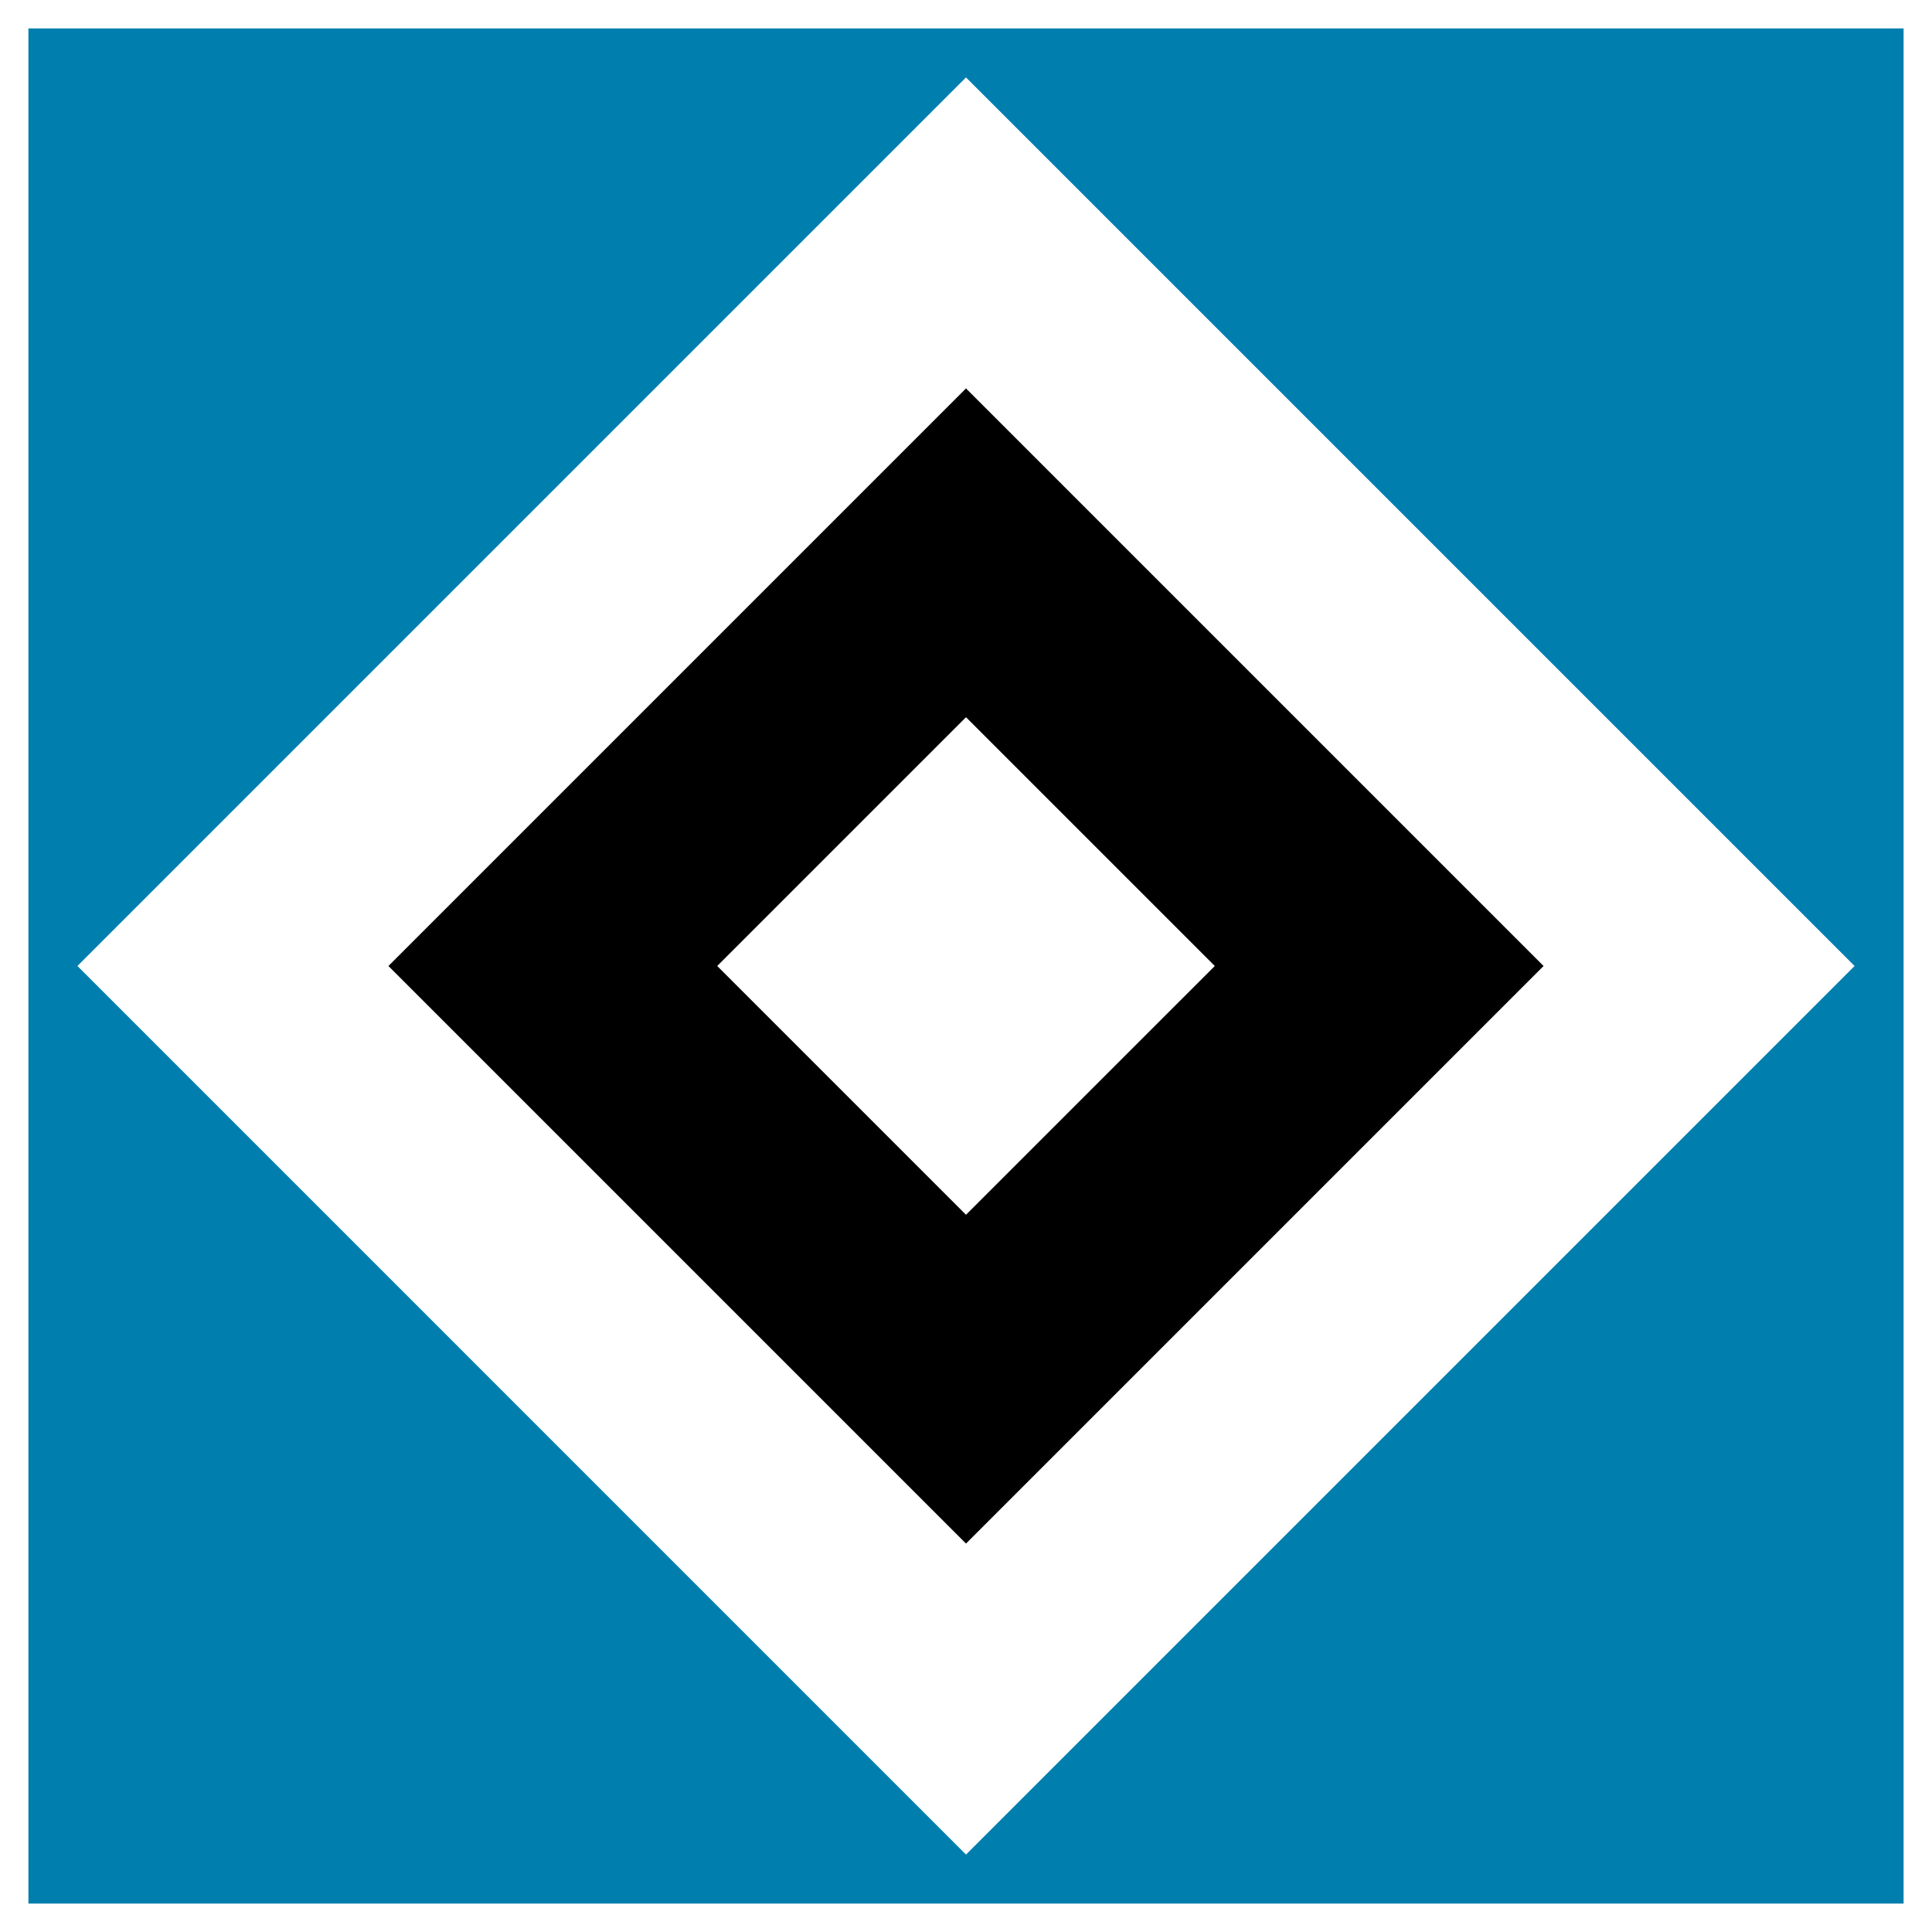
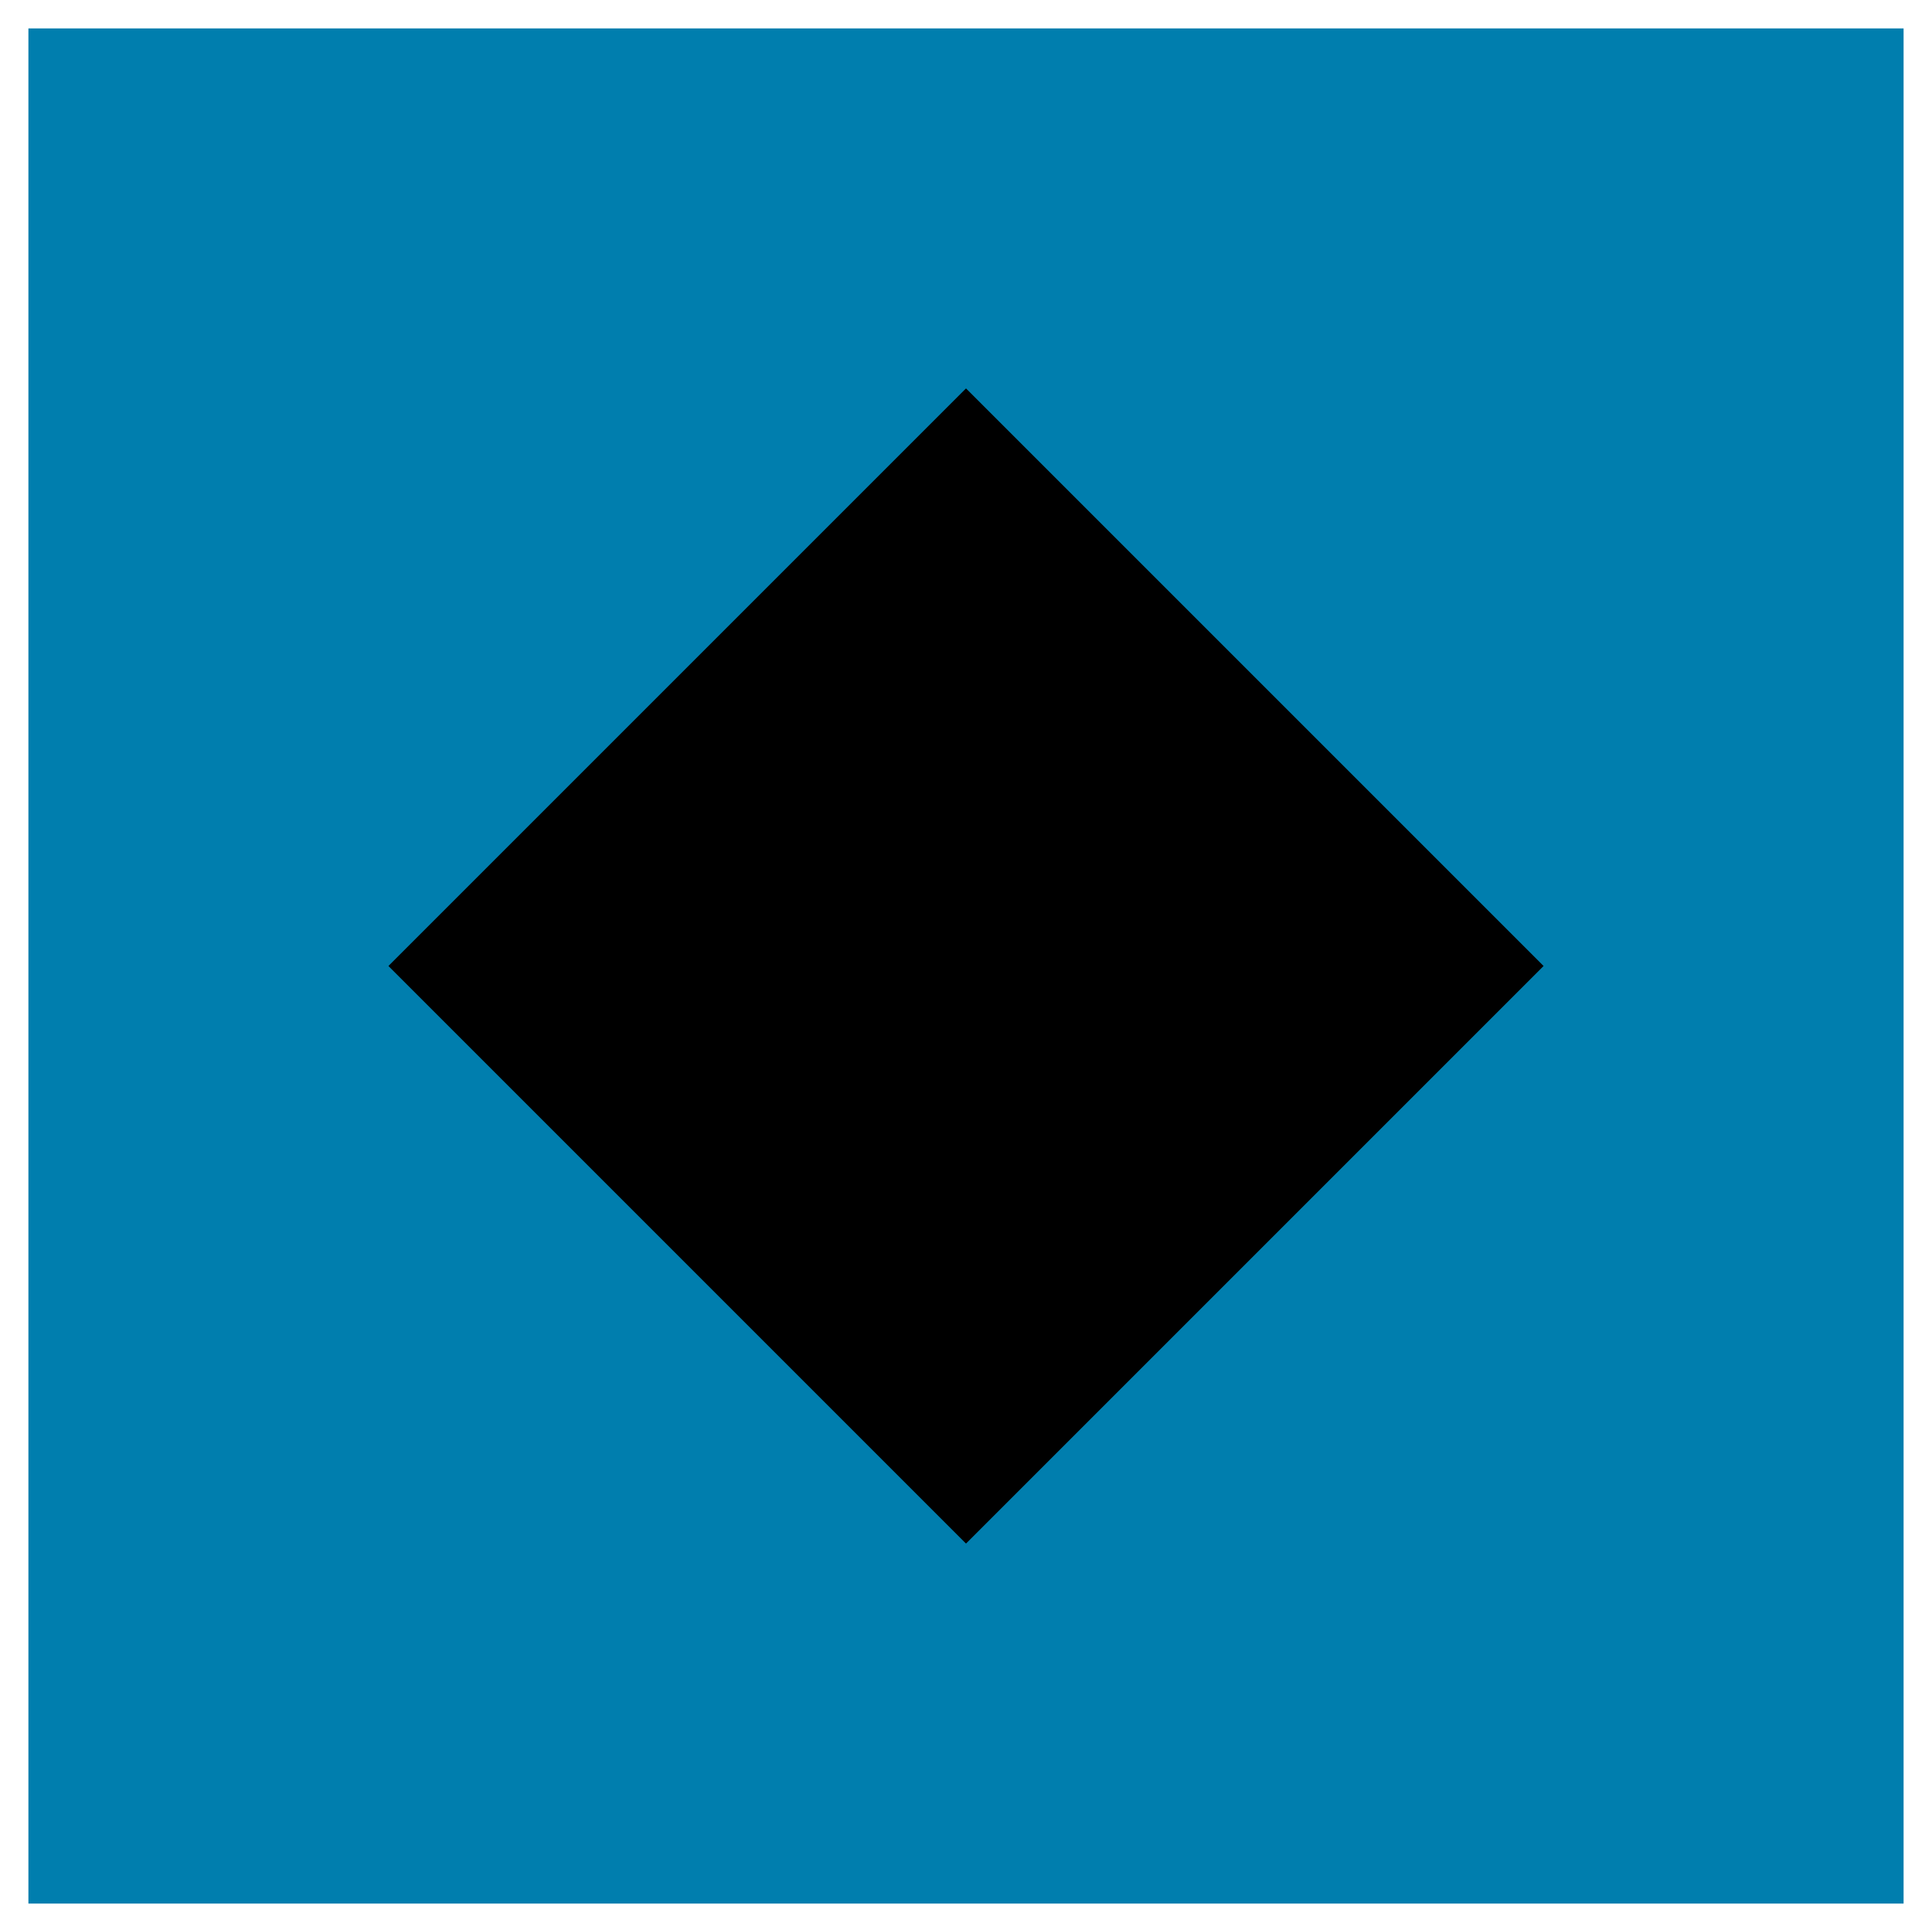
<svg xmlns="http://www.w3.org/2000/svg" version="1.0" id="Layer_1" x="0px" y="0px" width="192.756px" height="192.756px" viewBox="0 0 192.756 192.756" enable-background="new 0 0 192.756 192.756" xml:space="preserve">
  <g>
    <polygon fill-rule="evenodd" clip-rule="evenodd" fill="#FFFFFF" points="0,0 192.756,0 192.756,192.756 0,192.756 0,0  " />
    <polygon fill-rule="evenodd" clip-rule="evenodd" fill="#007EAE" points="189.921,189.92 2.834,189.92 2.834,2.835 189.921,2.835    189.921,189.92  " />
-     <polygon fill-rule="evenodd" clip-rule="evenodd" fill="#FFFFFF" points="185.032,96.377 96.378,7.724 7.725,96.377    96.378,185.031 185.032,96.377  " />
    <polygon fill-rule="evenodd" clip-rule="evenodd" points="154.002,96.377 96.378,38.752 38.754,96.377 96.378,154.002    154.002,96.377  " />
-     <polygon fill-rule="evenodd" clip-rule="evenodd" fill="#FFFFFF" points="121.201,96.377 96.378,71.556 71.557,96.377    96.378,121.199 121.201,96.377  " />
  </g>
</svg>